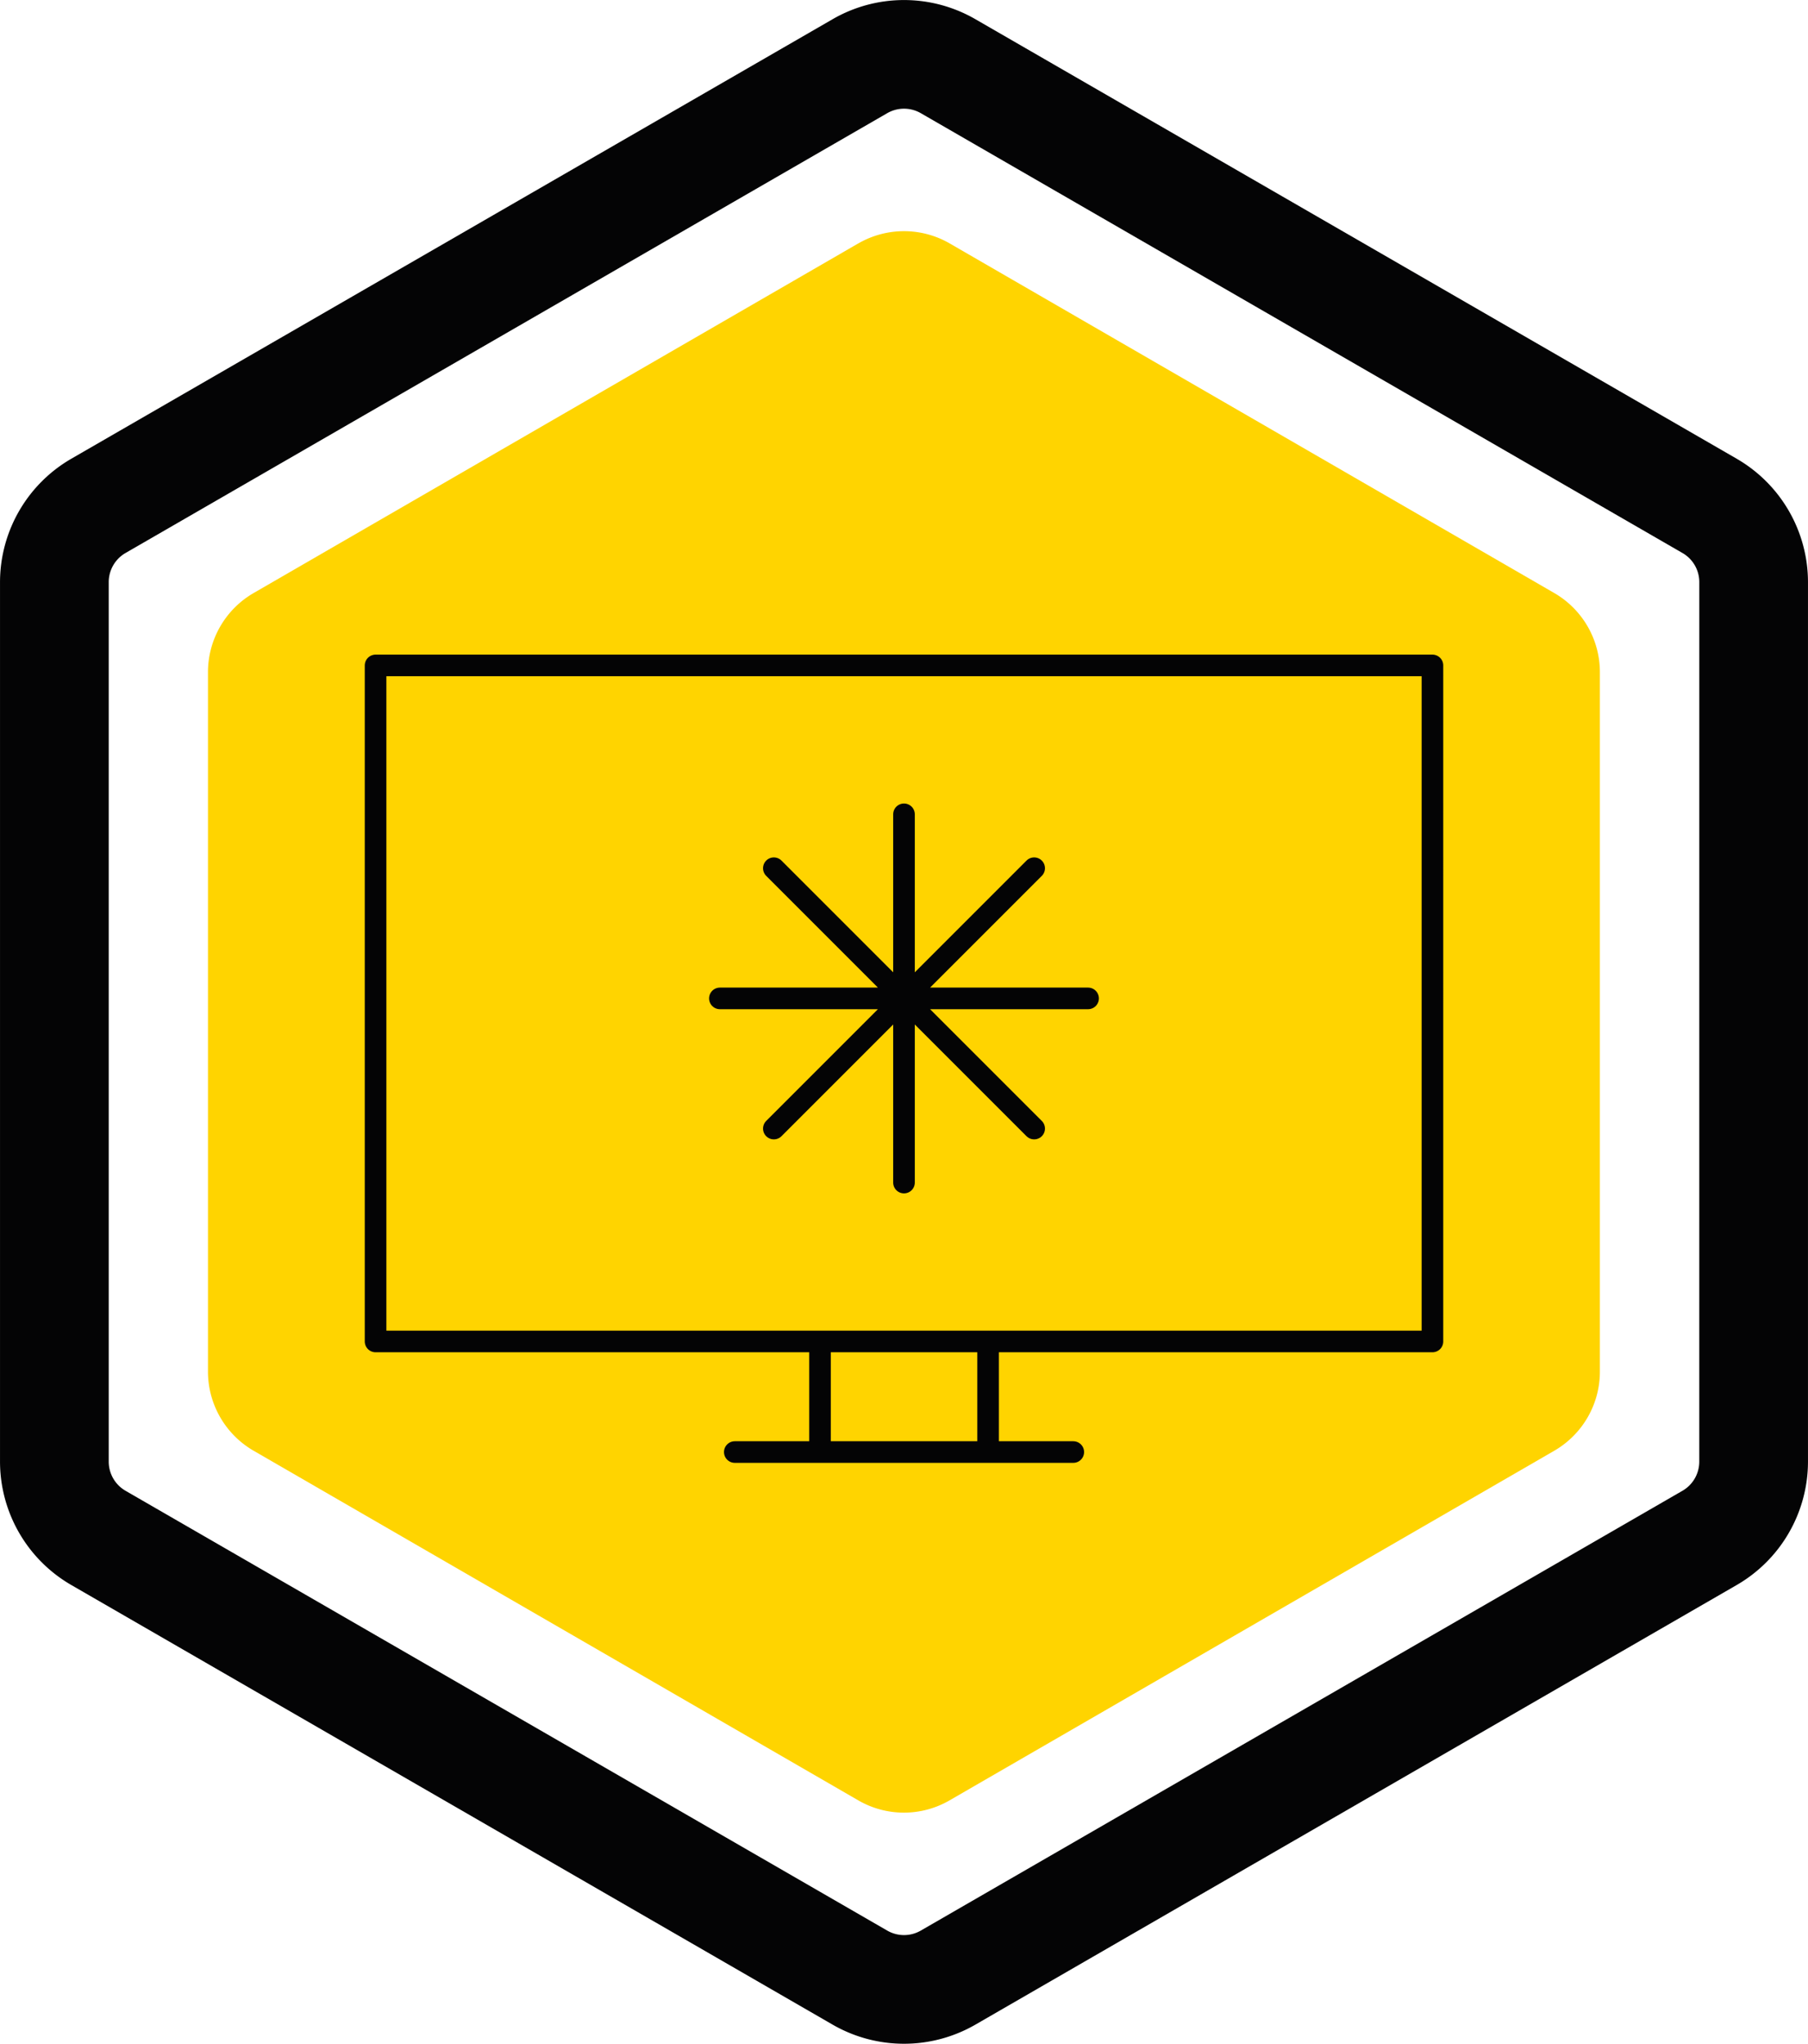
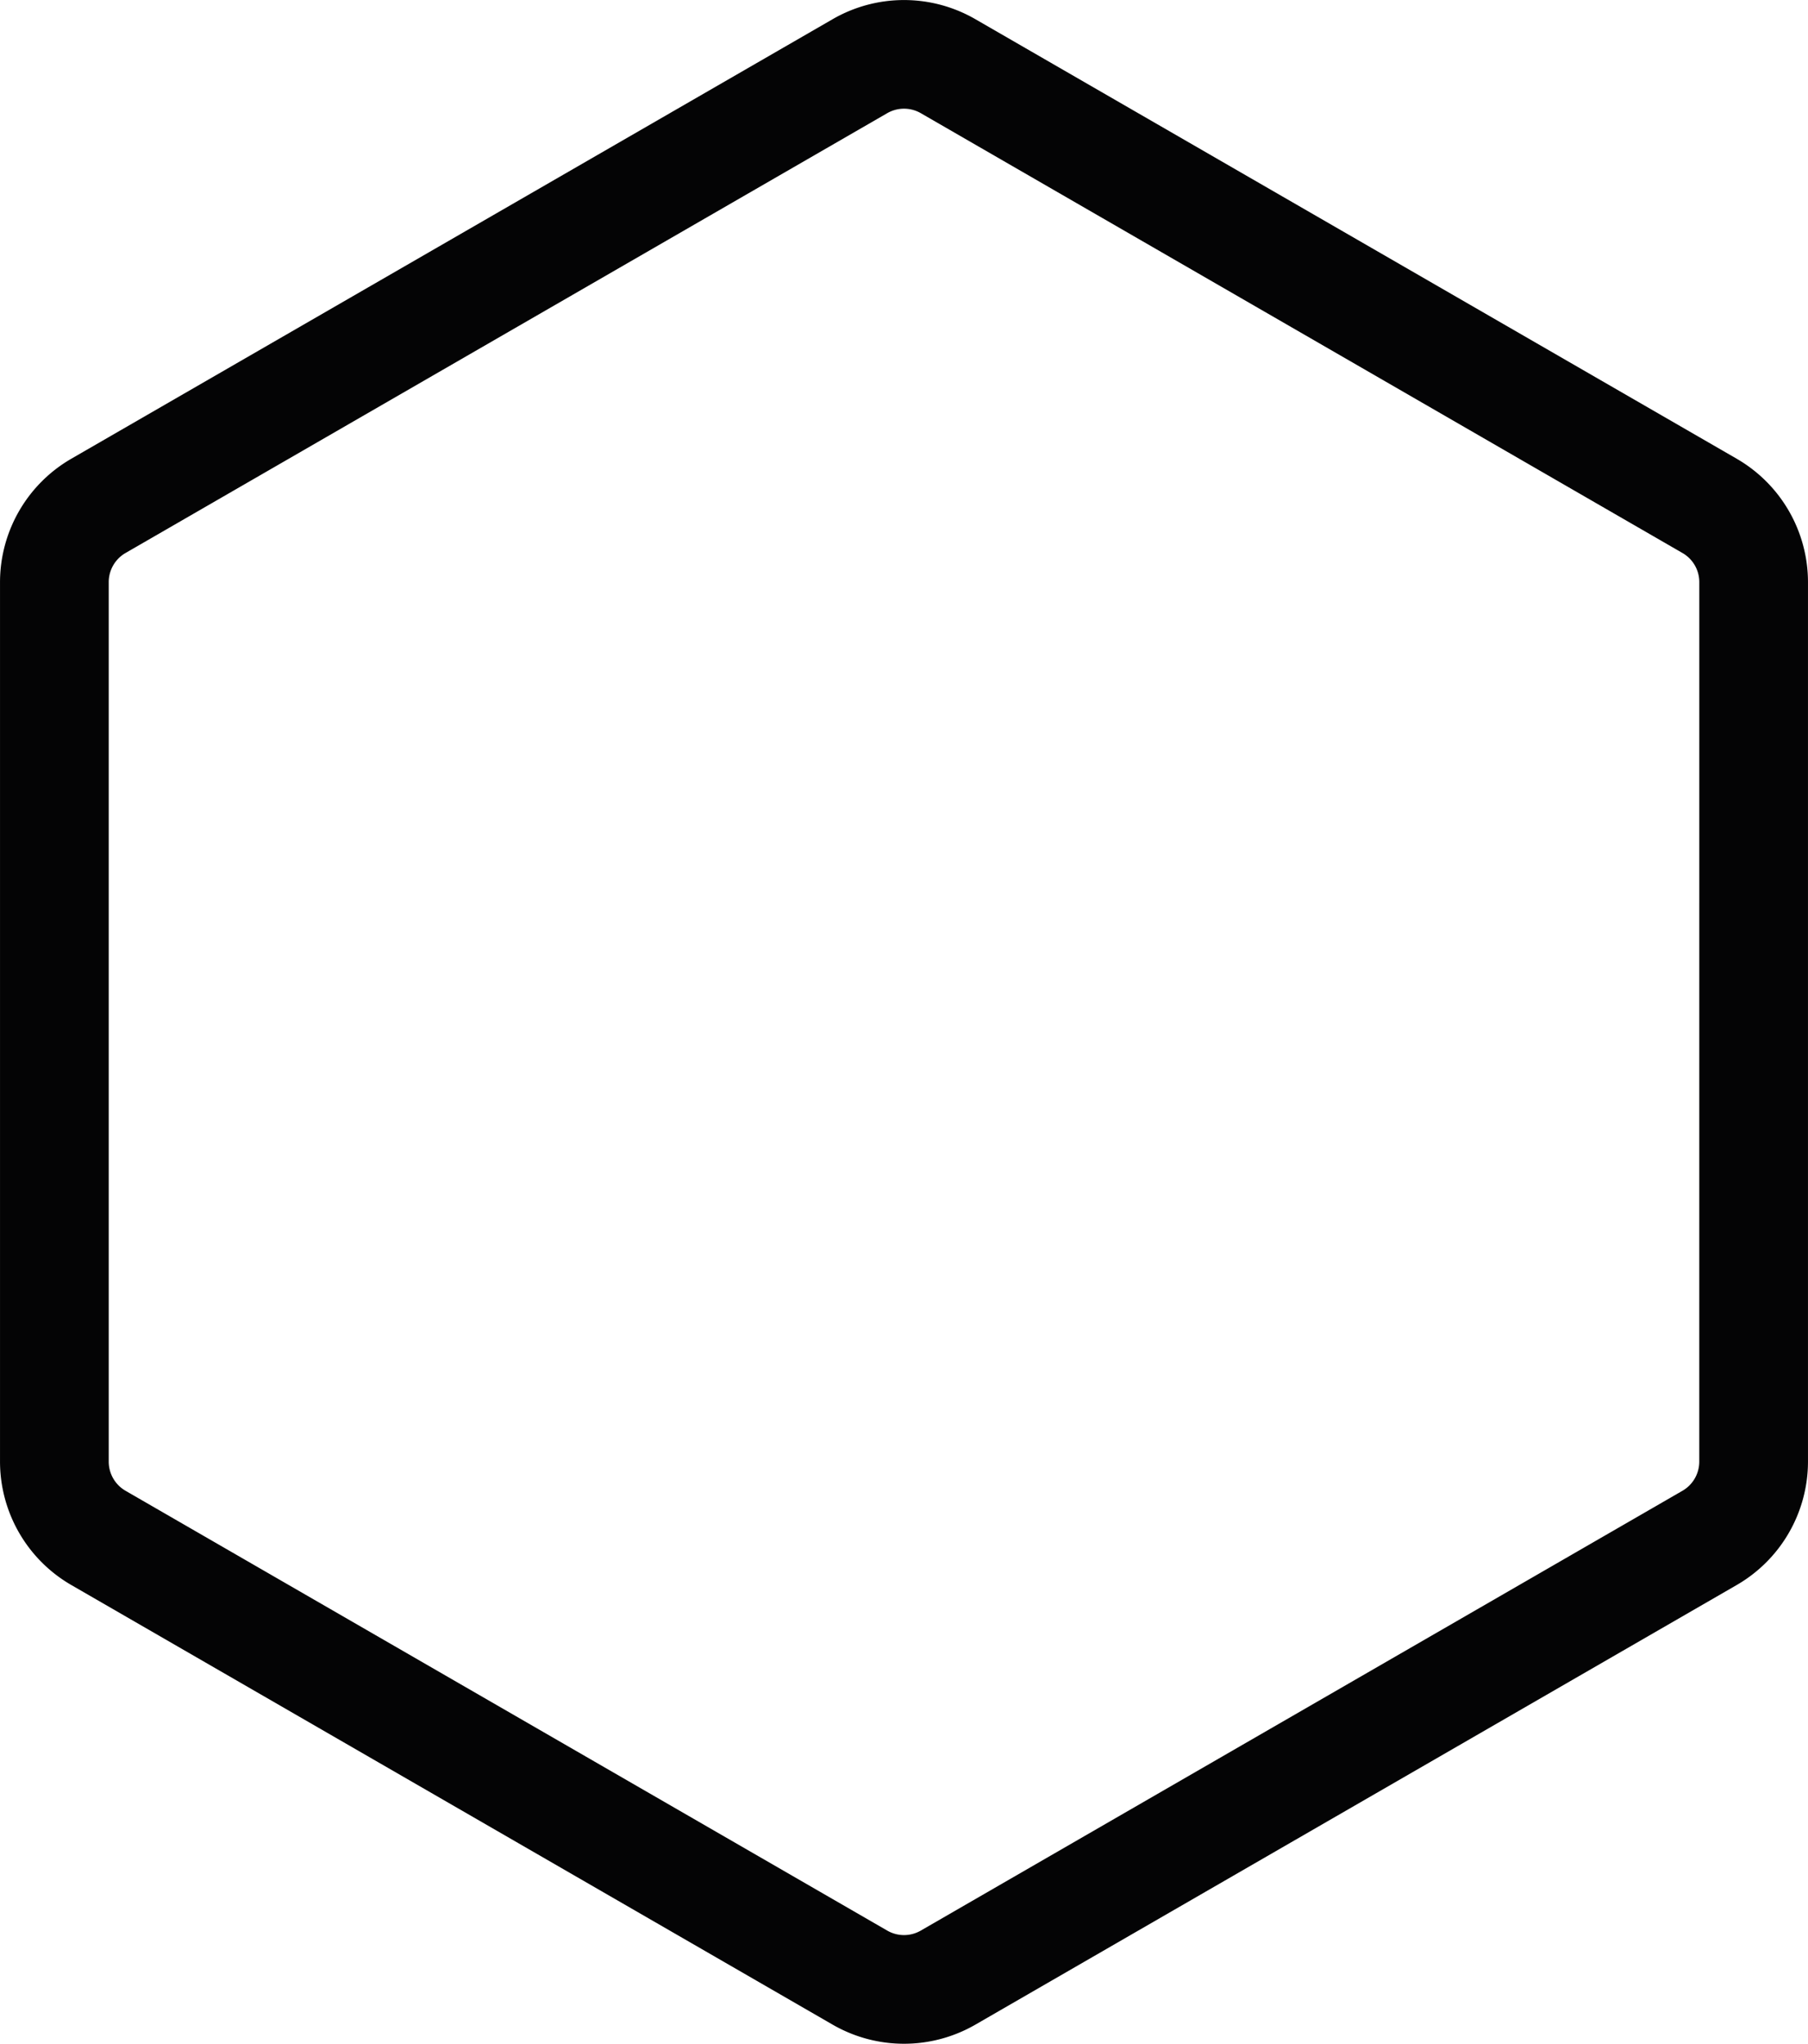
<svg xmlns="http://www.w3.org/2000/svg" width="116.927" height="132.161" viewBox="0 0 116.927 132.161">
  <g id="Group_540" data-name="Group 540" transform="translate(-968 -1437.823)">
-     <path id="Path_277" data-name="Path 277" d="M49.076,179.639,9.97,202.248a5.919,5.919,0,0,0-2.953,5.123v45.218a5.917,5.917,0,0,0,2.953,5.123l39.106,22.609a5.889,5.889,0,0,0,5.9,0l39.108-22.609a5.91,5.91,0,0,0,2.951-5.123V207.371a5.913,5.913,0,0,0-2.951-5.123L54.981,179.639a5.9,5.9,0,0,0-5.9,0" transform="translate(974.433 1273.923)" fill="#ffd400" />
    <path id="Path_278" data-name="Path 278" d="M113.063,201.538,63.8,173.1a9.222,9.222,0,0,0-9.2,0L5.337,201.538a9.23,9.23,0,0,0-4.6,7.969V266.39a9.227,9.227,0,0,0,4.6,7.967L54.6,302.8a9.24,9.24,0,0,0,9.2,0l49.262-28.443a9.227,9.227,0,0,0,4.6-7.967V209.507a9.227,9.227,0,0,0-4.6-7.969m-2.431,64.852a2.174,2.174,0,0,1-1.086,1.878L60.285,296.709a2.169,2.169,0,0,1-2.169,0L8.854,268.268a2.174,2.174,0,0,1-1.086-1.878V209.507a2.174,2.174,0,0,1,1.084-1.878l49.264-28.443a2.179,2.179,0,0,1,2.169,0l49.262,28.443a2.171,2.171,0,0,1,1.086,1.878Z" transform="translate(967.264 1265.955)" fill="#040405" />
-     <rect id="Rectangle_147" data-name="Rectangle 147" width="116.926" height="132.159" transform="translate(968 1437.825)" fill="none" />
-     <path id="Path_279" data-name="Path 279" d="M35.31,242.826H57.2m-5.508-7.153v7.153M37.835,221.908l16.835-16.835m-16.835,0,16.835,16.835m-20.324-8.417H58.157M46.252,201.587V225.4m-5.433,10.275v7.153m39.609-7.153H12.078V191.96h68.35Z" transform="translate(980.211 1288.893)" fill="none" stroke="#040405" stroke-linecap="round" stroke-linejoin="round" stroke-width="1.398" />
  </g>
</svg>